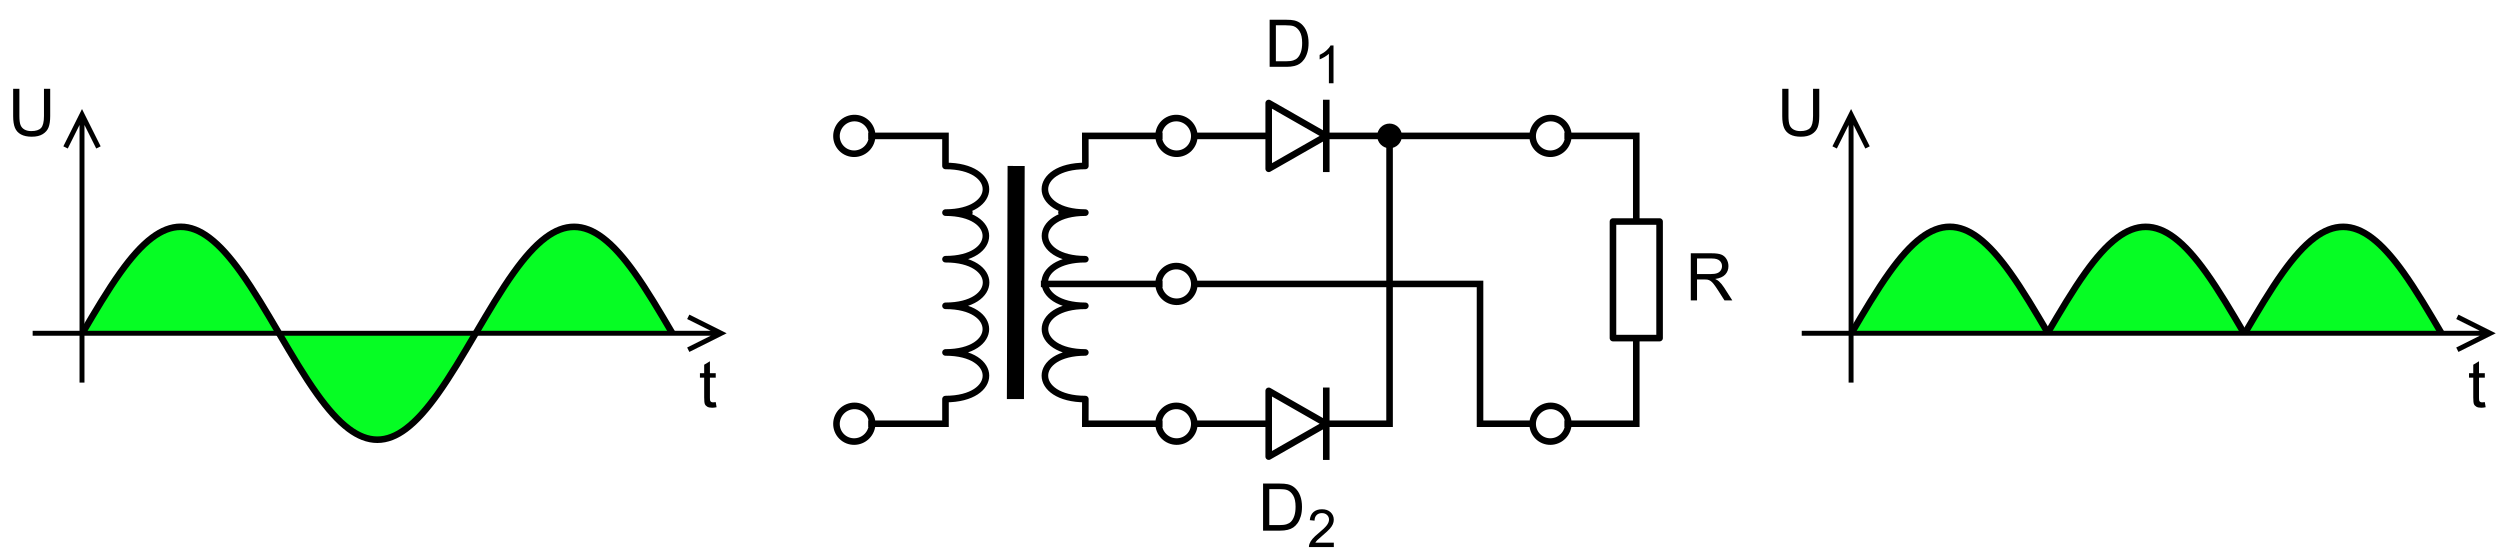
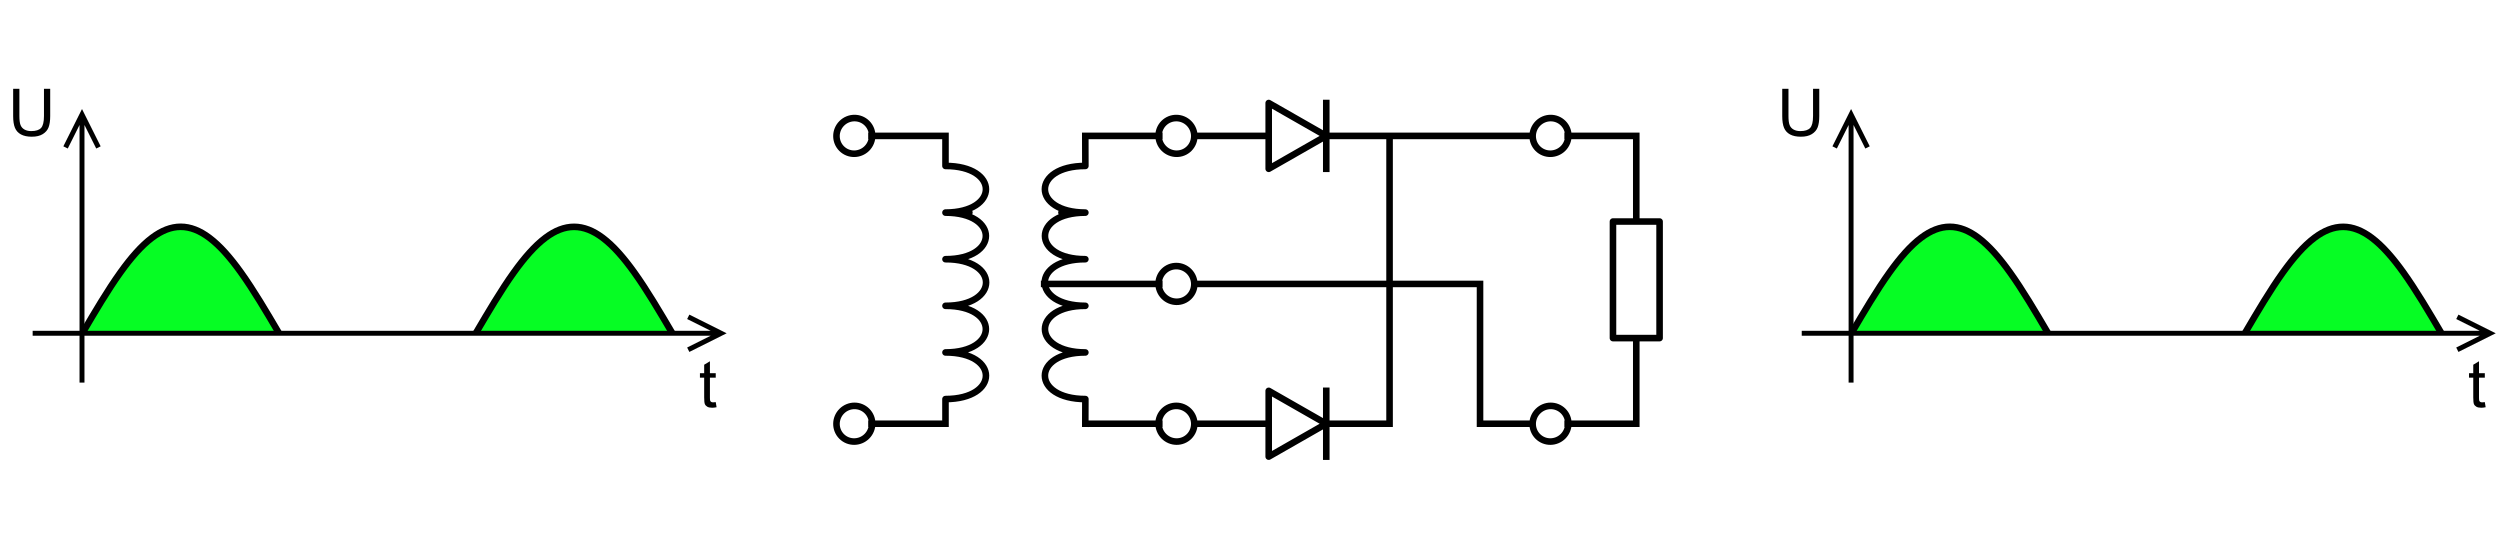
<svg xmlns="http://www.w3.org/2000/svg" xmlns:xlink="http://www.w3.org/1999/xlink" version="1.0" width="760" height="170" id="svg2">
  <defs id="defs4" />
-   <path d="M 622.428,101.316 C 626.268,94.785 630.105,88.261 634.016,82.806 C 637.182,78.391 640.369,74.714 643.645,72.262 C 646.519,70.111 649.385,68.96 652.314,68.96 C 655.243,68.96 658.109,70.111 660.983,72.262 C 664.259,74.714 667.446,78.39 670.611,82.805 C 674.522,88.259 678.359,94.785 682.2,101.316 M 84.828,101.316 C 88.668,107.847 92.505,114.371 96.416,119.826 C 99.582,124.241 102.769,127.918 106.045,130.37 C 108.919,132.521 111.785,133.672 114.714,133.672 C 117.643,133.672 120.509,132.521 123.383,130.37 C 126.659,127.918 129.846,124.242 133.011,119.827 C 136.922,114.373 140.759,107.847 144.6,101.316" id="path6778" style="fill:#06fd24;fill-opacity:1;stroke:#000000;stroke-width:2;stroke-linecap:butt;stroke-miterlimit:4;stroke-dasharray:none" />
  <g transform="translate(-22.572,-231.046)" id="g6771">
    <path d="M 47.614,332.348 C 51.454,325.817 55.291,319.293 59.202,313.838 C 62.367,309.423 65.555,305.746 68.831,303.294 C 71.705,301.143 74.571,299.992 77.5,299.992 C 80.429,299.992 83.295,301.143 86.169,303.294 C 89.445,305.746 92.632,309.422 95.797,313.837 C 99.708,319.291 103.545,325.817 107.386,332.348 M 167.2,332.362 C 171.04,325.831 174.877,319.307 178.788,313.852 C 181.954,309.437 185.141,305.76 188.417,303.308 C 191.291,301.157 194.157,300.006 197.086,300.006 C 200.015,300.006 202.881,301.157 205.755,303.308 C 209.031,305.76 212.218,309.436 215.383,313.851 C 219.294,319.305 223.131,325.831 226.972,332.362" id="sine-curve" style="fill:#06fd24;fill-opacity:1;stroke:#000000;stroke-width:2;stroke-linecap:butt;stroke-miterlimit:4;stroke-dasharray:none" />
    <path d="M 32.5,332.362 L 240.5,332.362 M 47.5,347.362 L 47.5,267.362 M 42.5,275.862 L 47.5,265.862 L 52.5,275.862 M 231.8,327.362 L 241.8,332.362 L 231.8,337.362" id="path3274" style="fill:none;fill-rule:evenodd;stroke:#000000;stroke-width:1.5;stroke-linecap:butt;stroke-linejoin:miter;stroke-miterlimit:4;stroke-dasharray:none;stroke-opacity:1" />
    <path d="M 35.938,258.046 L 37.832,258.046 L 37.832,266.317 C 37.832,267.756 37.669,268.899 37.344,269.745 C 37.018,270.591 36.431,271.28 35.581,271.81 C 34.731,272.341 33.617,272.606 32.236,272.606 C 30.895,272.606 29.798,272.375 28.945,271.913 C 28.092,271.451 27.484,270.782 27.119,269.906 C 26.755,269.03 26.572,267.834 26.572,266.317 L 26.572,258.046 L 28.467,258.046 L 28.467,266.307 C 28.467,267.551 28.582,268.467 28.814,269.057 C 29.045,269.646 29.442,270.1 30.005,270.419 C 30.568,270.738 31.256,270.897 32.07,270.897 C 33.464,270.897 34.456,270.582 35.049,269.95 C 35.641,269.319 35.938,268.104 35.938,266.307 L 35.938,258.046 z M 240.156,353.29 L 240.41,354.843 C 239.915,354.947 239.473,354.999 239.082,354.999 C 238.444,354.999 237.949,354.898 237.598,354.696 C 237.246,354.494 236.999,354.229 236.855,353.9 C 236.712,353.571 236.641,352.88 236.641,351.825 L 236.641,345.858 L 235.352,345.858 L 235.352,344.491 L 236.641,344.491 L 236.641,341.923 L 238.389,340.868 L 238.389,344.491 L 240.156,344.491 L 240.156,345.858 L 238.389,345.858 L 238.389,351.923 C 238.389,352.424 238.42,352.746 238.481,352.89 C 238.543,353.033 238.644,353.147 238.784,353.231 C 238.924,353.316 239.124,353.358 239.385,353.358 C 239.58,353.358 239.837,353.335 240.156,353.29 L 240.156,353.29 z" id="text4060" style="font-size:20px;font-style:normal;font-weight:bold;fill:#000000;fill-opacity:1;stroke:none;stroke-width:1px;stroke-linecap:butt;stroke-linejoin:miter;stroke-opacity:1;font-family:Bitstream Vera Sans" />
  </g>
-   <path d="M 308.906,50.457 L 308.688,121.316" id="path3914" style="fill:none;fill-opacity:0.75;fill-rule:evenodd;stroke:#000000;stroke-width:5.2;stroke-linecap:butt;stroke-linejoin:miter;stroke-miterlimit:4;stroke-dasharray:none;stroke-dashoffset:0;stroke-opacity:1;display:inline" />
  <path d="M 287.428,128.816 L 287.428,121.316 C 303.827,121.274 303.827,107.122 287.428,107.143 C 303.827,107.122 303.769,92.928 287.428,92.97 C 303.885,92.969 303.885,78.754 287.428,78.796 C 303.769,78.797 303.827,64.665 287.428,64.644 C 303.827,64.581 287.428,64.623 287.428,64.623 C 303.827,64.581 303.827,50.45 287.428,50.45 L 287.428,41.316 M 329.928,128.816 L 329.948,121.316 C 313.549,121.274 313.549,107.122 329.948,107.143 C 313.549,107.122 313.607,92.928 329.948,92.97 C 313.49,92.969 313.49,78.754 329.948,78.796 C 313.607,78.797 313.549,64.665 329.948,64.644 C 313.549,64.581 329.948,64.623 329.948,64.623 C 313.549,64.581 313.549,50.45 329.948,50.45 L 329.928,41.316 M 364.428,41.316 L 385.687,41.316 M 403.187,41.316 L 464.928,41.316 M 403.187,41.316 L 385.687,51.316 L 385.687,31.316 L 403.187,41.316 z M 403.187,31.316 L 403.187,51.316 M 497.428,41.316 L 497.428,67.347 M 497.428,102.78 L 497.428,128.816 M 504.515,67.347 L 504.515,102.78 L 490.342,102.78 L 490.342,67.347 L 504.515,67.347 z M 287.428,41.316 L 264.928,41.316 M 255.855,45.172 C 257.96,47.277 261.397,47.258 263.527,45.129 C 265.656,43 265.675,39.563 263.569,37.457 C 261.463,35.352 258.026,35.37 255.897,37.5 C 253.768,39.629 253.749,43.066 255.855,45.172 z M 287.428,128.816 L 264.928,128.816 M 255.855,132.672 C 257.96,134.777 261.397,134.758 263.527,132.629 C 265.656,130.5 265.675,127.063 263.569,124.957 C 261.463,122.852 258.026,122.87 255.897,125 C 253.768,127.129 253.749,130.566 255.855,132.672 z M 329.928,41.316 L 352.428,41.316 M 361.501,45.172 C 359.396,47.277 355.959,47.258 353.829,45.129 C 351.7,43 351.681,39.563 353.787,37.457 C 355.893,35.352 359.33,35.37 361.459,37.5 C 363.588,39.629 363.607,43.066 361.501,45.172 z M 329.928,128.816 L 352.428,128.816 M 361.501,132.672 C 359.396,134.777 355.959,134.758 353.829,132.629 C 351.7,130.5 351.681,127.063 353.787,124.957 C 355.893,122.852 359.33,122.87 361.459,125 C 363.588,127.129 363.607,130.566 361.501,132.672 z M 497.428,41.316 L 476.568,41.316 M 467.495,45.172 C 469.6,47.277 473.037,47.258 475.167,45.129 C 477.296,43 477.315,39.563 475.209,37.457 C 473.103,35.352 469.666,35.37 467.537,37.5 C 465.408,39.629 465.389,43.066 467.495,45.172 z M 497.428,128.816 L 476.568,128.816 M 467.495,132.672 C 469.6,134.777 473.037,134.758 475.167,132.629 C 477.296,130.5 477.315,127.063 475.209,124.957 C 473.103,122.852 469.666,122.87 467.537,125 C 465.408,127.129 465.389,130.566 467.495,132.672 z M 364.428,86.316 L 449.928,86.316 M 317.428,86.316 L 352.428,86.316 M 361.501,90.172 C 359.396,92.277 355.959,92.258 353.829,90.129 C 351.7,88 351.681,84.563 353.787,82.457 C 355.893,80.352 359.33,80.37 361.459,82.5 C 363.588,84.629 363.607,88.066 361.501,90.172 z M 364.428,128.816 L 385.687,128.816 M 403.187,128.816 L 422.428,128.816 M 403.187,128.816 L 385.687,138.816 L 385.687,118.816 L 403.187,128.816 z M 403.187,118.816 L 403.187,138.816 M 422.428,128.816 L 422.428,41.316 M 449.928,128.816 L 449.928,86.316 M 464.928,128.816 L 449.928,128.816" id="path3926" style="fill:none;fill-opacity:0.75;fill-rule:evenodd;stroke:#000000;stroke-width:2;stroke-linecap:square;stroke-linejoin:round;stroke-miterlimit:4;stroke-dasharray:none;stroke-opacity:1;display:inline" />
-   <path d="M 514,91.316 L 514,77 L 520.348,77 C 521.624,77 522.594,77.128 523.258,77.386 C 523.922,77.643 524.453,78.097 524.85,78.748 C 525.247,79.399 525.446,80.118 525.446,80.906 C 525.446,81.922 525.117,82.778 524.459,83.474 C 523.802,84.171 522.786,84.614 521.412,84.803 C 521.914,85.043 522.295,85.281 522.555,85.515 C 523.108,86.023 523.632,86.658 524.127,87.42 L 526.617,91.316 L 524.235,91.316 L 522.34,88.338 C 521.787,87.478 521.331,86.821 520.973,86.365 C 520.615,85.909 520.294,85.59 520.011,85.408 C 519.728,85.226 519.44,85.099 519.147,85.027 C 518.932,84.982 518.58,84.959 518.092,84.959 L 515.895,84.959 L 515.895,91.316 L 514,91.316 z M 515.895,83.318 L 519.967,83.318 C 520.833,83.318 521.51,83.229 521.998,83.05 C 522.487,82.871 522.858,82.584 523.112,82.19 C 523.365,81.796 523.492,81.368 523.492,80.906 C 523.492,80.229 523.247,79.672 522.755,79.236 C 522.264,78.8 521.487,78.582 520.426,78.582 L 515.895,78.582 L 515.895,83.318 z M 385.971,20.316 L 385.971,6 L 390.903,6 C 392.016,6 392.865,6.068 393.451,6.205 C 394.272,6.394 394.972,6.735 395.551,7.23 C 396.306,7.868 396.871,8.684 397.245,9.677 C 397.62,10.669 397.807,11.804 397.807,13.08 C 397.807,14.167 397.68,15.131 397.426,15.97 C 397.172,16.81 396.847,17.505 396.449,18.055 C 396.052,18.606 395.618,19.039 395.146,19.354 C 394.674,19.67 394.104,19.909 393.437,20.072 C 392.769,20.235 392.003,20.316 391.137,20.316 L 385.971,20.316 z M 387.866,18.627 L 390.922,18.627 C 391.866,18.627 392.607,18.539 393.144,18.363 C 393.681,18.187 394.109,17.94 394.428,17.621 C 394.877,17.172 395.227,16.568 395.478,15.809 C 395.728,15.051 395.854,14.131 395.854,13.051 C 395.854,11.553 395.608,10.402 395.116,9.598 C 394.625,8.794 394.028,8.256 393.324,7.982 C 392.817,7.787 392,7.689 390.873,7.689 L 387.866,7.689 L 387.866,18.627 z M 426.178,41.316 C 426.178,43.386 424.498,45.066 422.428,45.066 C 420.358,45.066 418.678,43.386 418.678,41.316 C 418.678,39.246 420.358,37.566 422.428,37.566 C 424.498,37.566 426.178,39.246 426.178,41.316 z M 405.389,25.316 L 403.983,25.316 L 403.983,16.355 C 403.644,16.678 403.2,17.001 402.651,17.324 C 402.101,17.647 401.608,17.889 401.17,18.051 L 401.17,16.691 C 401.957,16.321 402.644,15.873 403.233,15.347 C 403.821,14.821 404.238,14.311 404.483,13.816 L 405.389,13.816 L 405.389,25.316 z M 383.971,161.316 L 383.971,147 L 388.903,147 C 390.016,147 390.865,147.068 391.451,147.205 C 392.272,147.394 392.972,147.735 393.551,148.23 C 394.306,148.868 394.871,149.684 395.245,150.677 C 395.62,151.669 395.807,152.804 395.807,154.08 C 395.807,155.167 395.68,156.131 395.426,156.97 C 395.172,157.81 394.847,158.505 394.449,159.055 C 394.052,159.606 393.618,160.039 393.146,160.354 C 392.674,160.67 392.104,160.909 391.437,161.072 C 390.769,161.235 390.003,161.316 389.137,161.316 L 383.971,161.316 z M 385.866,159.627 L 388.922,159.627 C 389.866,159.627 390.607,159.539 391.144,159.363 C 391.681,159.187 392.109,158.94 392.428,158.621 C 392.877,158.172 393.227,157.568 393.478,156.809 C 393.728,156.051 393.854,155.131 393.854,154.051 C 393.854,152.553 393.608,151.402 393.116,150.598 C 392.625,149.794 392.028,149.256 391.324,148.982 C 390.817,148.787 390,148.689 388.873,148.689 L 385.866,148.689 L 385.866,159.627 z M 405.483,164.965 L 405.483,166.316 L 397.912,166.316 C 397.902,165.978 397.957,165.652 398.076,165.34 C 398.269,164.824 398.578,164.316 399.002,163.816 C 399.427,163.316 400.04,162.738 400.842,162.082 C 402.087,161.061 402.928,160.252 403.366,159.656 C 403.803,159.06 404.022,158.496 404.022,157.965 C 404.022,157.407 403.823,156.937 403.424,156.554 C 403.026,156.172 402.506,155.98 401.866,155.98 C 401.188,155.98 400.647,156.183 400.24,156.59 C 399.834,156.996 399.629,157.558 399.623,158.277 L 398.178,158.129 C 398.277,157.051 398.649,156.229 399.295,155.664 C 399.941,155.099 400.808,154.816 401.897,154.816 C 402.996,154.816 403.865,155.121 404.506,155.73 C 405.147,156.34 405.467,157.095 405.467,157.996 C 405.467,158.454 405.373,158.905 405.186,159.347 C 404.998,159.79 404.687,160.256 404.252,160.746 C 403.817,161.235 403.095,161.907 402.084,162.761 C 401.24,163.47 400.699,163.95 400.459,164.203 C 400.22,164.456 400.022,164.709 399.866,164.965 L 405.483,164.965 z" id="text5608" style="font-size:20px;font-style:normal;font-weight:bold;fill:#000000;fill-opacity:1;stroke:none;stroke-width:1px;stroke-linecap:butt;stroke-linejoin:miter;stroke-opacity:1;font-family:Bitstream Vera Sans" />
  <use transform="translate(537.8,1.8e-4)" id="use6776" x="0" y="0" width="744.094" height="1052.36" xlink:href="#g6771" />
</svg>